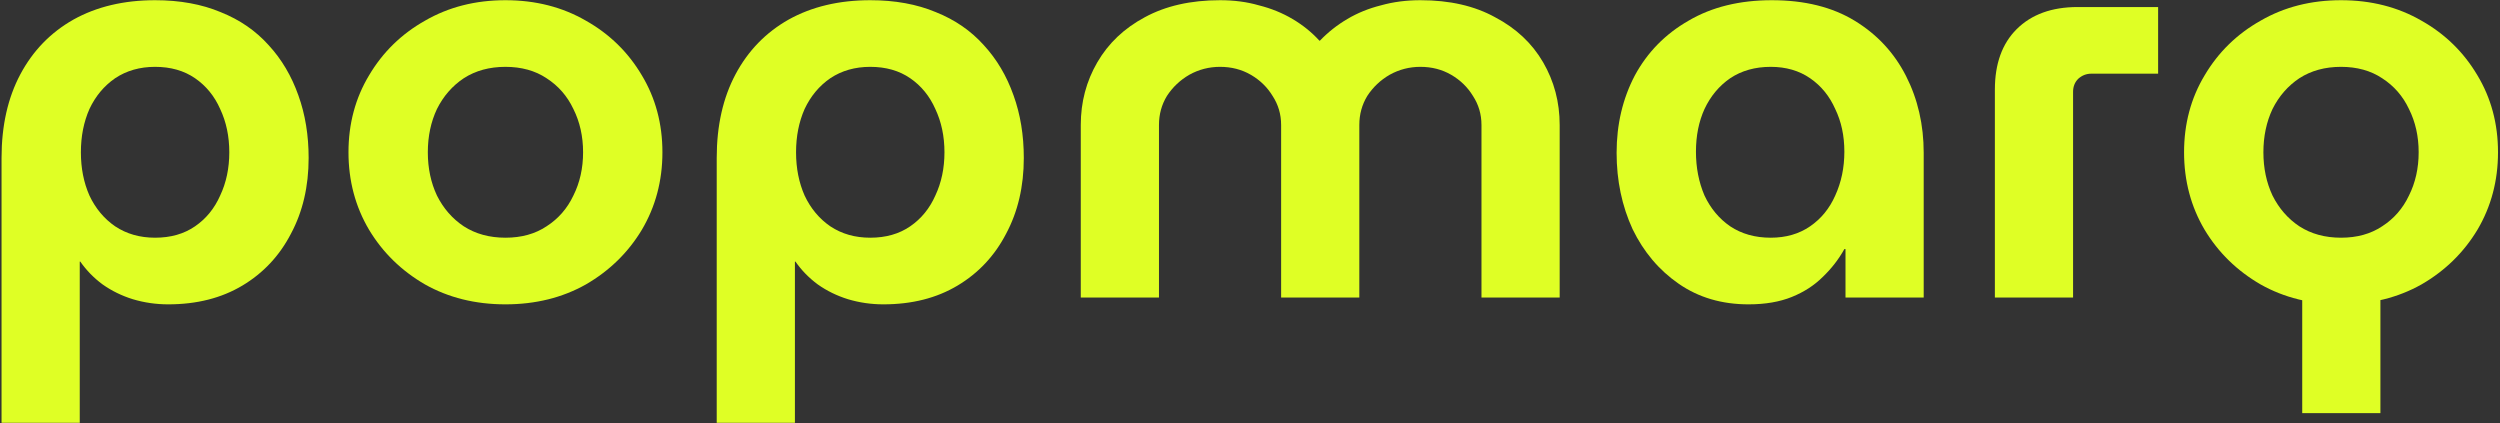
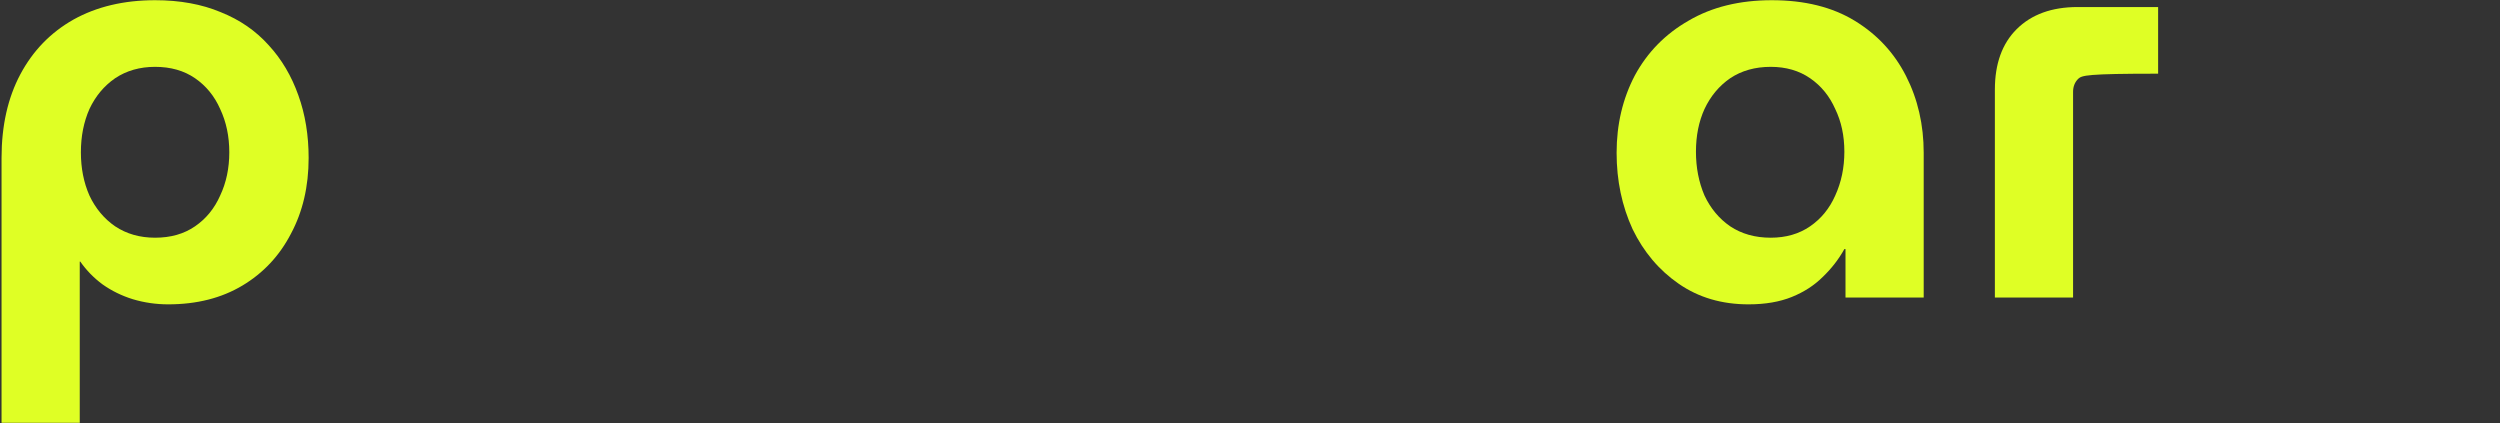
<svg xmlns="http://www.w3.org/2000/svg" width="1293" height="219" viewBox="0 0 1293 219" fill="none">
  <rect x="0" y="0" width="1293" height="219" fill="#333333" stroke="none" />
  <path d="M80.214 0.105C93.006 0.105 104.323 2.167 114.164 6.292C124.004 10.219 132.27 15.914 138.962 23.377C145.653 30.643 150.77 39.284 154.313 49.299C157.855 59.118 159.627 69.919 159.627 81.702C159.627 96.431 156.576 109.49 150.475 120.881C144.571 132.271 136.206 141.206 125.382 147.687C114.557 154.167 101.764 157.408 87.004 157.408C80.706 157.408 74.605 156.524 68.7 154.756C62.993 152.989 57.777 150.436 53.054 147.098C48.527 143.759 44.69 139.831 41.541 135.315H41.245V218.679H0.801V81.702C0.801 65.01 4.048 50.576 10.543 38.4C17.038 26.224 26.189 16.798 37.998 10.121C50.003 3.444 64.075 0.105 80.214 0.105ZM80.214 34.571C72.341 34.571 65.453 36.534 59.549 40.462C53.841 44.39 49.413 49.692 46.264 56.369C43.312 63.046 41.836 70.508 41.836 78.757C41.836 87.005 43.312 94.467 46.264 101.144C49.413 107.821 53.841 113.123 59.549 117.051C65.453 120.979 72.341 122.943 80.214 122.943C88.283 122.943 95.171 120.979 100.879 117.051C106.586 113.123 110.916 107.821 113.868 101.144C117.017 94.467 118.592 87.005 118.592 78.757C118.592 70.508 117.017 63.046 113.868 56.369C110.916 49.692 106.586 44.39 100.879 40.462C95.171 36.534 88.283 34.571 80.214 34.571Z" fill="#DFFF25" />
-   <path d="M261.421 157.408C245.873 157.408 231.998 153.971 219.795 147.098C207.593 140.028 197.949 130.601 190.864 118.818C183.779 106.839 180.236 93.485 180.236 78.757C180.236 64.028 183.779 50.772 190.864 38.989C197.949 27.01 207.593 17.584 219.795 10.71C231.998 3.64 245.873 0.105 261.421 0.105C276.969 0.105 290.844 3.64 303.046 10.71C315.248 17.584 324.892 27.01 331.977 38.989C339.062 50.772 342.605 64.028 342.605 78.757C342.605 93.485 339.062 106.839 331.977 118.818C324.892 130.601 315.248 140.028 303.046 147.098C290.844 153.971 276.969 157.408 261.421 157.408ZM261.421 122.943C269.687 122.943 276.772 120.979 282.676 117.051C288.777 113.123 293.402 107.821 296.551 101.144C299.897 94.467 301.57 87.005 301.57 78.757C301.57 70.508 299.897 63.046 296.551 56.369C293.402 49.692 288.777 44.39 282.676 40.462C276.772 36.534 269.687 34.571 261.421 34.571C253.155 34.571 245.971 36.534 239.87 40.462C233.966 44.39 229.341 49.692 225.995 56.369C222.846 63.046 221.271 70.508 221.271 78.757C221.271 87.005 222.846 94.467 225.995 101.144C229.341 107.821 233.966 113.123 239.87 117.051C245.971 120.979 253.155 122.943 261.421 122.943Z" fill="#DFFF25" />
-   <path d="M450.098 0.105C462.891 0.105 474.207 2.167 484.048 6.292C493.888 10.219 502.154 15.914 508.846 23.377C515.537 30.643 520.655 39.284 524.197 49.299C527.74 59.118 529.511 69.919 529.511 81.702C529.511 96.431 526.46 109.49 520.359 120.881C514.455 132.271 506.091 141.206 495.266 147.687C484.441 154.167 471.649 157.408 456.888 157.408C450.59 157.408 444.489 156.524 438.585 154.756C432.877 152.989 427.662 150.436 422.938 147.098C418.412 143.759 414.574 139.831 411.425 135.315H411.13V218.679H370.685V81.702C370.685 65.01 373.932 50.576 380.427 38.4C386.922 26.224 396.074 16.798 407.882 10.121C419.888 3.444 433.96 0.105 450.098 0.105ZM450.098 34.571C442.226 34.571 435.337 36.534 429.433 40.462C423.725 44.39 419.297 49.692 416.148 56.369C413.196 63.046 411.72 70.508 411.72 78.757C411.72 87.005 413.196 94.467 416.148 101.144C419.297 107.821 423.725 113.123 429.433 117.051C435.337 120.979 442.226 122.943 450.098 122.943C458.167 122.943 465.056 120.979 470.763 117.051C476.471 113.123 480.8 107.821 483.753 101.144C486.902 94.467 488.476 87.005 488.476 78.757C488.476 70.508 486.902 63.046 483.753 56.369C480.8 49.692 476.471 44.39 470.763 40.462C465.056 36.534 458.167 34.571 450.098 34.571Z" fill="#DFFF25" />
-   <path d="M558.977 153.873V64.617C558.977 52.834 561.831 42.033 567.538 32.214C573.246 22.395 581.414 14.638 592.041 8.943C602.866 3.051 615.855 0.105 631.01 0.105C638.292 0.105 644.983 0.989 651.084 2.757C657.382 4.328 663.188 6.684 668.502 9.826C673.816 12.969 678.441 16.7 682.377 21.02H682.673C686.806 16.7 691.529 12.969 696.843 9.826C702.157 6.684 707.963 4.328 714.261 2.757C720.559 0.989 727.348 0.105 734.63 0.105C749.785 0.105 762.676 3.051 773.304 8.943C784.128 14.638 792.394 22.395 798.102 32.214C803.809 42.033 806.663 52.834 806.663 64.617V153.873H766.219V64.617C766.219 59.118 764.742 54.111 761.79 49.594C759.035 45.077 755.296 41.444 750.572 38.695C745.849 35.945 740.535 34.571 734.63 34.571C728.923 34.571 723.609 35.945 718.689 38.695C713.965 41.444 710.128 45.077 707.175 49.594C704.42 54.111 703.042 59.118 703.042 64.617V153.873H662.598V64.617C662.598 59.118 661.122 54.111 658.17 49.594C655.414 45.077 651.675 41.444 646.951 38.695C642.228 35.945 636.914 34.571 631.01 34.571C625.302 34.571 619.988 35.945 615.068 38.695C610.345 41.444 606.507 45.077 603.555 49.594C600.799 54.111 599.422 59.118 599.422 64.617V153.873H558.977Z" fill="#DFFF25" />
  <path d="M904.306 157.408C890.529 157.408 878.523 153.873 868.289 146.803C858.055 139.733 850.084 130.307 844.377 118.524C838.866 106.545 836.111 93.387 836.111 79.051C836.111 64.322 839.26 50.968 845.558 38.989C852.052 27.01 861.302 17.584 873.308 10.71C885.313 3.64 899.681 0.105 916.409 0.105C933.335 0.105 947.604 3.64 959.216 10.71C970.827 17.78 979.684 27.304 985.785 39.284C991.886 51.263 994.937 64.519 994.937 79.051V153.873H954.492V128.834H953.902C950.95 134.136 947.21 138.948 942.684 143.268C938.354 147.588 933.04 151.025 926.742 153.578C920.444 156.131 912.965 157.408 904.306 157.408ZM915.819 122.943C923.691 122.943 930.481 120.979 936.189 117.051C941.896 113.123 946.226 107.821 949.178 101.144C952.327 94.271 953.902 86.71 953.902 78.462C953.902 70.214 952.327 62.85 949.178 56.369C946.226 49.692 941.896 44.39 936.189 40.462C930.481 36.534 923.691 34.571 915.819 34.571C907.75 34.571 900.763 36.534 894.859 40.462C889.151 44.39 884.723 49.692 881.574 56.369C878.622 62.85 877.146 70.214 877.146 78.462C877.146 86.71 878.622 94.271 881.574 101.144C884.723 107.821 889.151 113.123 894.859 117.051C900.763 120.979 907.75 122.943 915.819 122.943Z" fill="#DFFF25" />
-   <path d="M1031.75 153.873V46.353C1031.75 32.999 1035.49 22.591 1042.97 15.129C1050.64 7.47 1061.17 3.64 1074.55 3.64H1116.18V38.105H1081.64C1079.08 38.105 1076.82 38.989 1074.85 40.757C1073.08 42.524 1072.19 44.782 1072.19 47.532V153.873H1031.75Z" fill="#DFFF25" />
-   <path d="M1190.71 213.671V150.338H1231.15V213.671H1190.71ZM1210.78 157.408C1195.23 157.408 1181.36 153.971 1169.16 147.098C1156.95 140.028 1147.31 130.601 1140.22 118.818C1133.14 106.839 1129.6 93.485 1129.6 78.757C1129.6 64.028 1133.14 50.772 1140.22 38.989C1147.31 27.01 1156.95 17.584 1169.16 10.71C1181.36 3.64 1195.23 0.105 1210.78 0.105C1226.33 0.105 1240.2 3.64 1252.41 10.71C1264.61 17.584 1274.25 27.01 1281.34 38.989C1288.42 50.772 1291.97 64.028 1291.97 78.757C1291.97 93.485 1288.42 106.839 1281.34 118.818C1274.25 130.601 1264.61 140.028 1252.41 147.098C1240.2 153.971 1226.33 157.408 1210.78 157.408ZM1210.78 122.943C1219.05 122.943 1226.13 120.979 1232.04 117.051C1238.14 113.123 1242.76 107.821 1245.91 101.144C1249.26 94.467 1250.93 87.005 1250.93 78.757C1250.93 70.508 1249.26 63.046 1245.91 56.369C1242.76 49.692 1238.14 44.39 1232.04 40.462C1226.13 36.534 1219.05 34.571 1210.78 34.571C1202.51 34.571 1195.33 36.534 1189.23 40.462C1183.33 44.39 1178.7 49.692 1175.35 56.369C1172.21 63.046 1170.63 70.508 1170.63 78.757C1170.63 87.005 1172.21 94.467 1175.35 101.144C1178.7 107.821 1183.33 113.123 1189.23 117.051C1195.33 120.979 1202.51 122.943 1210.78 122.943Z" fill="#DFFF25" />
+   <path d="M1031.75 153.873V46.353C1031.75 32.999 1035.49 22.591 1042.97 15.129C1050.64 7.47 1061.17 3.64 1074.55 3.64H1116.18V38.105C1079.08 38.105 1076.82 38.989 1074.85 40.757C1073.08 42.524 1072.19 44.782 1072.19 47.532V153.873H1031.75Z" fill="#DFFF25" />
</svg>